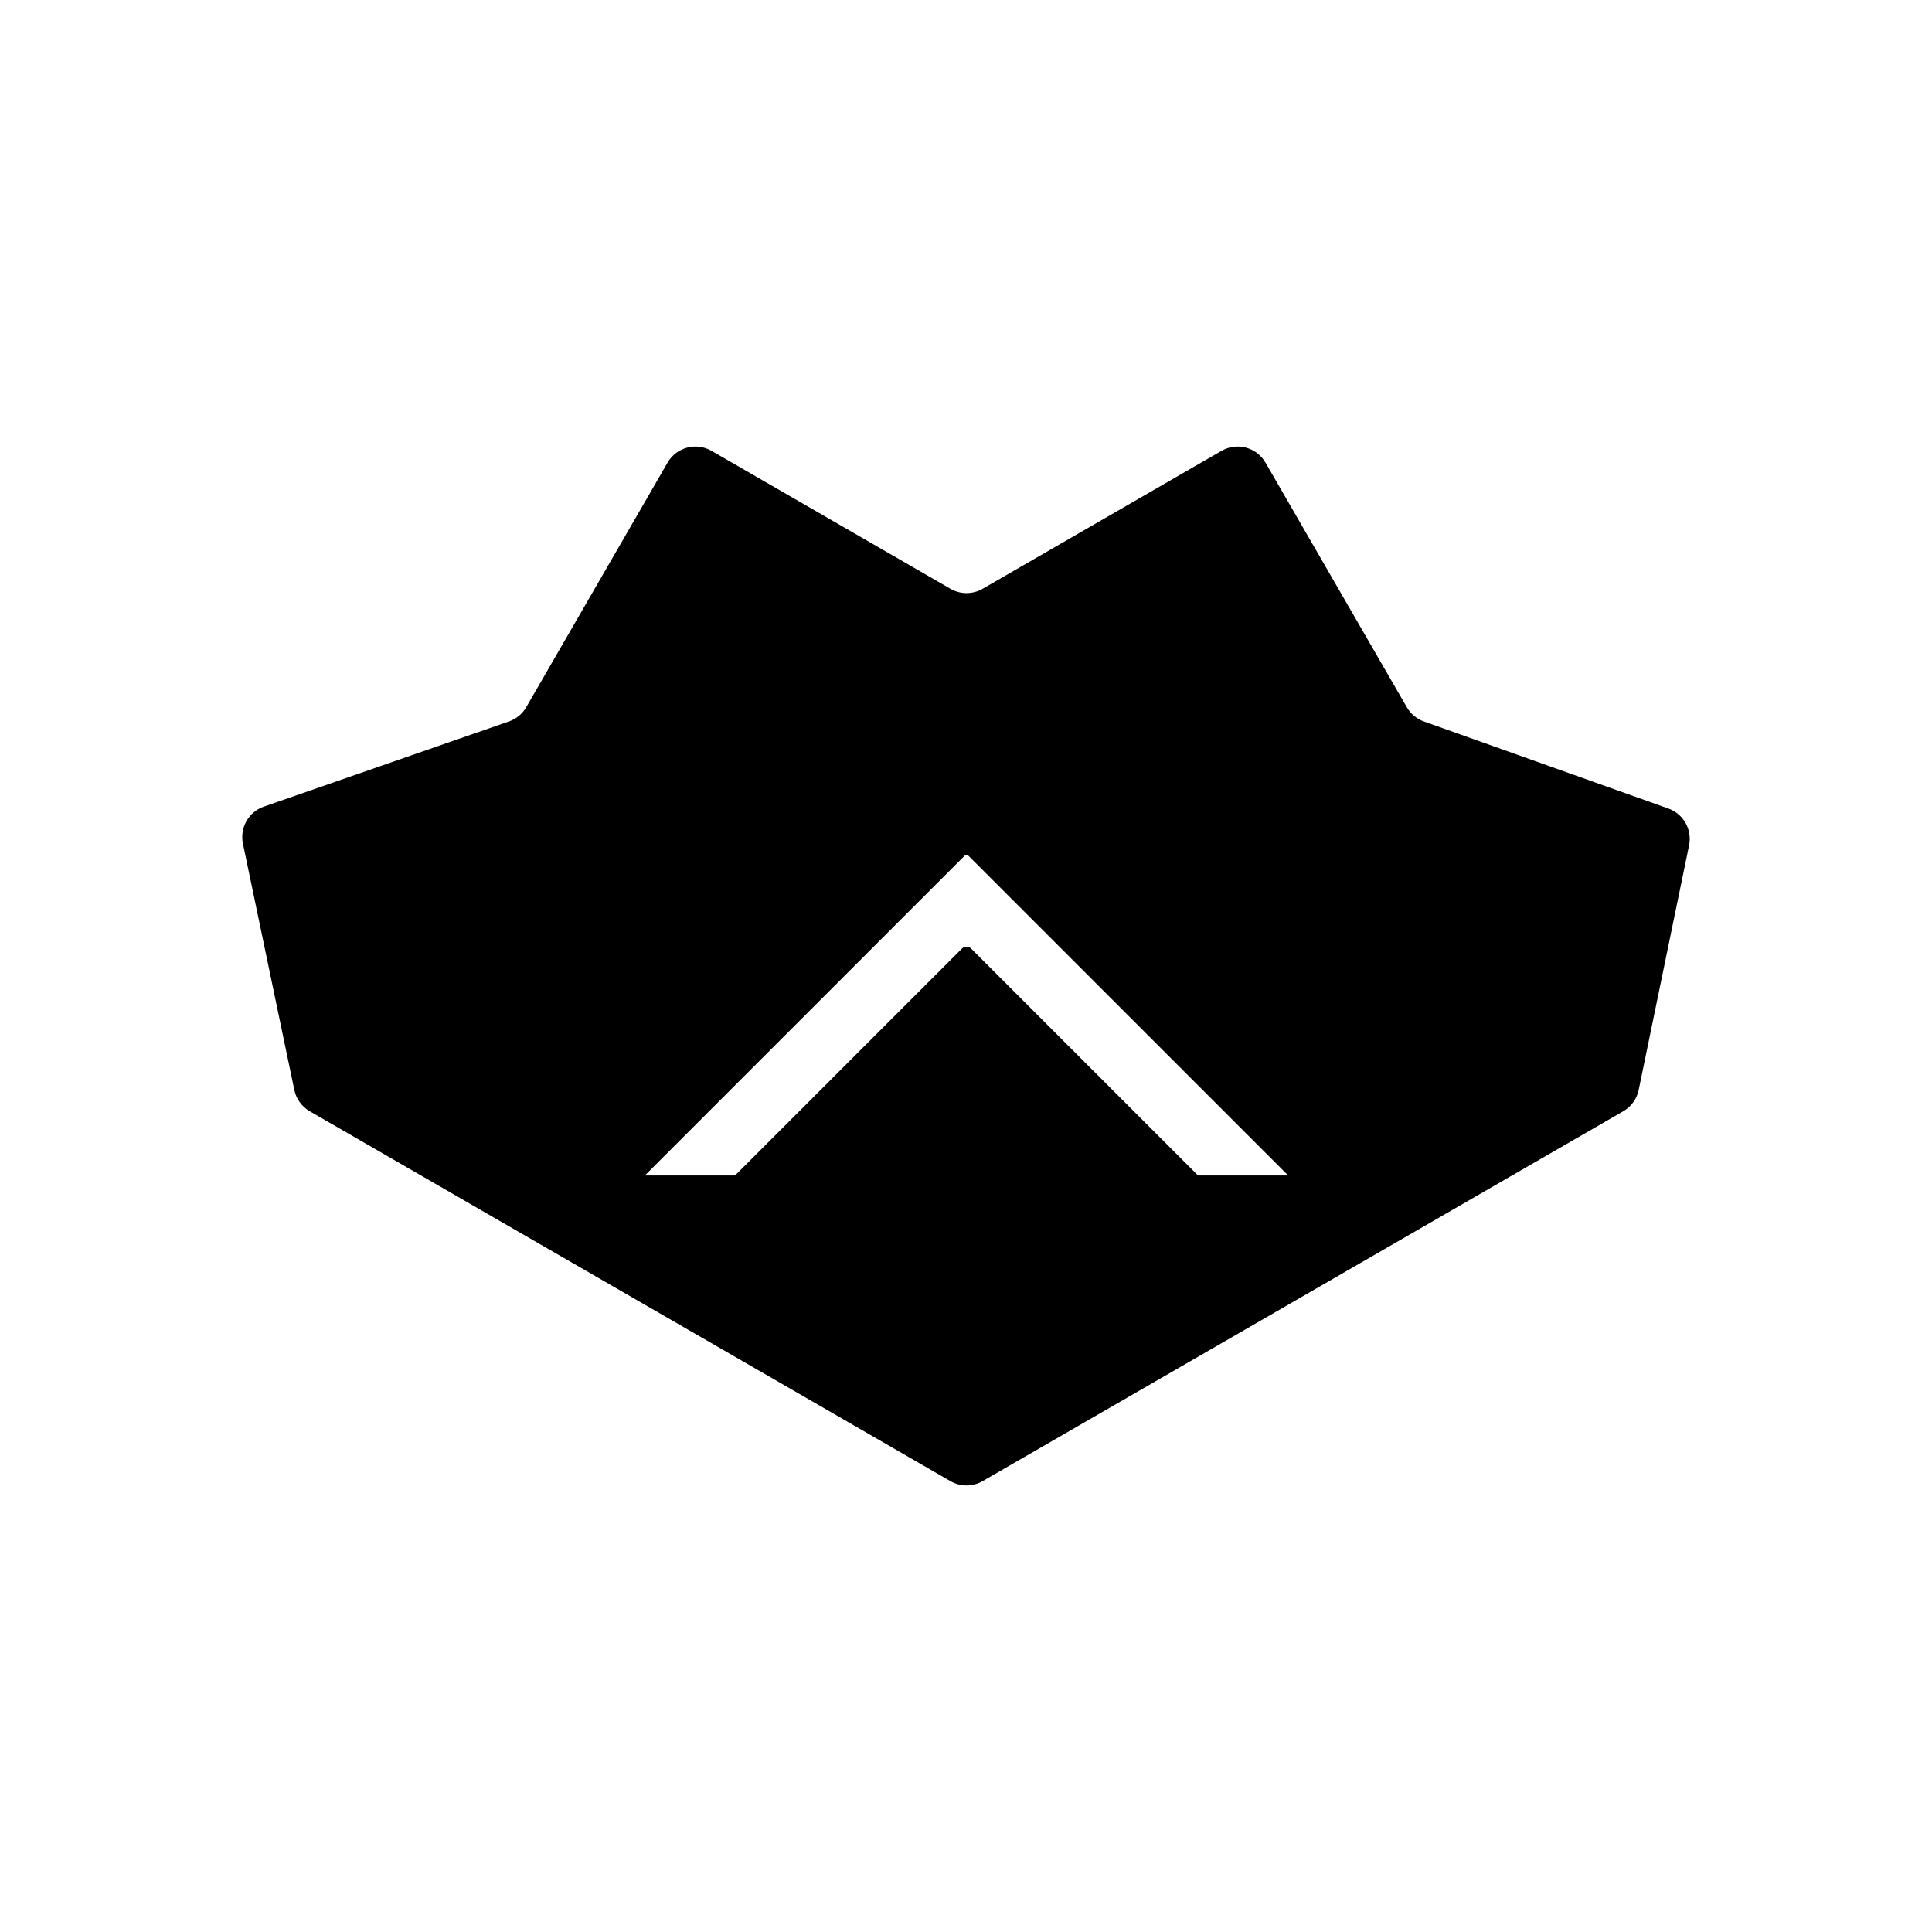
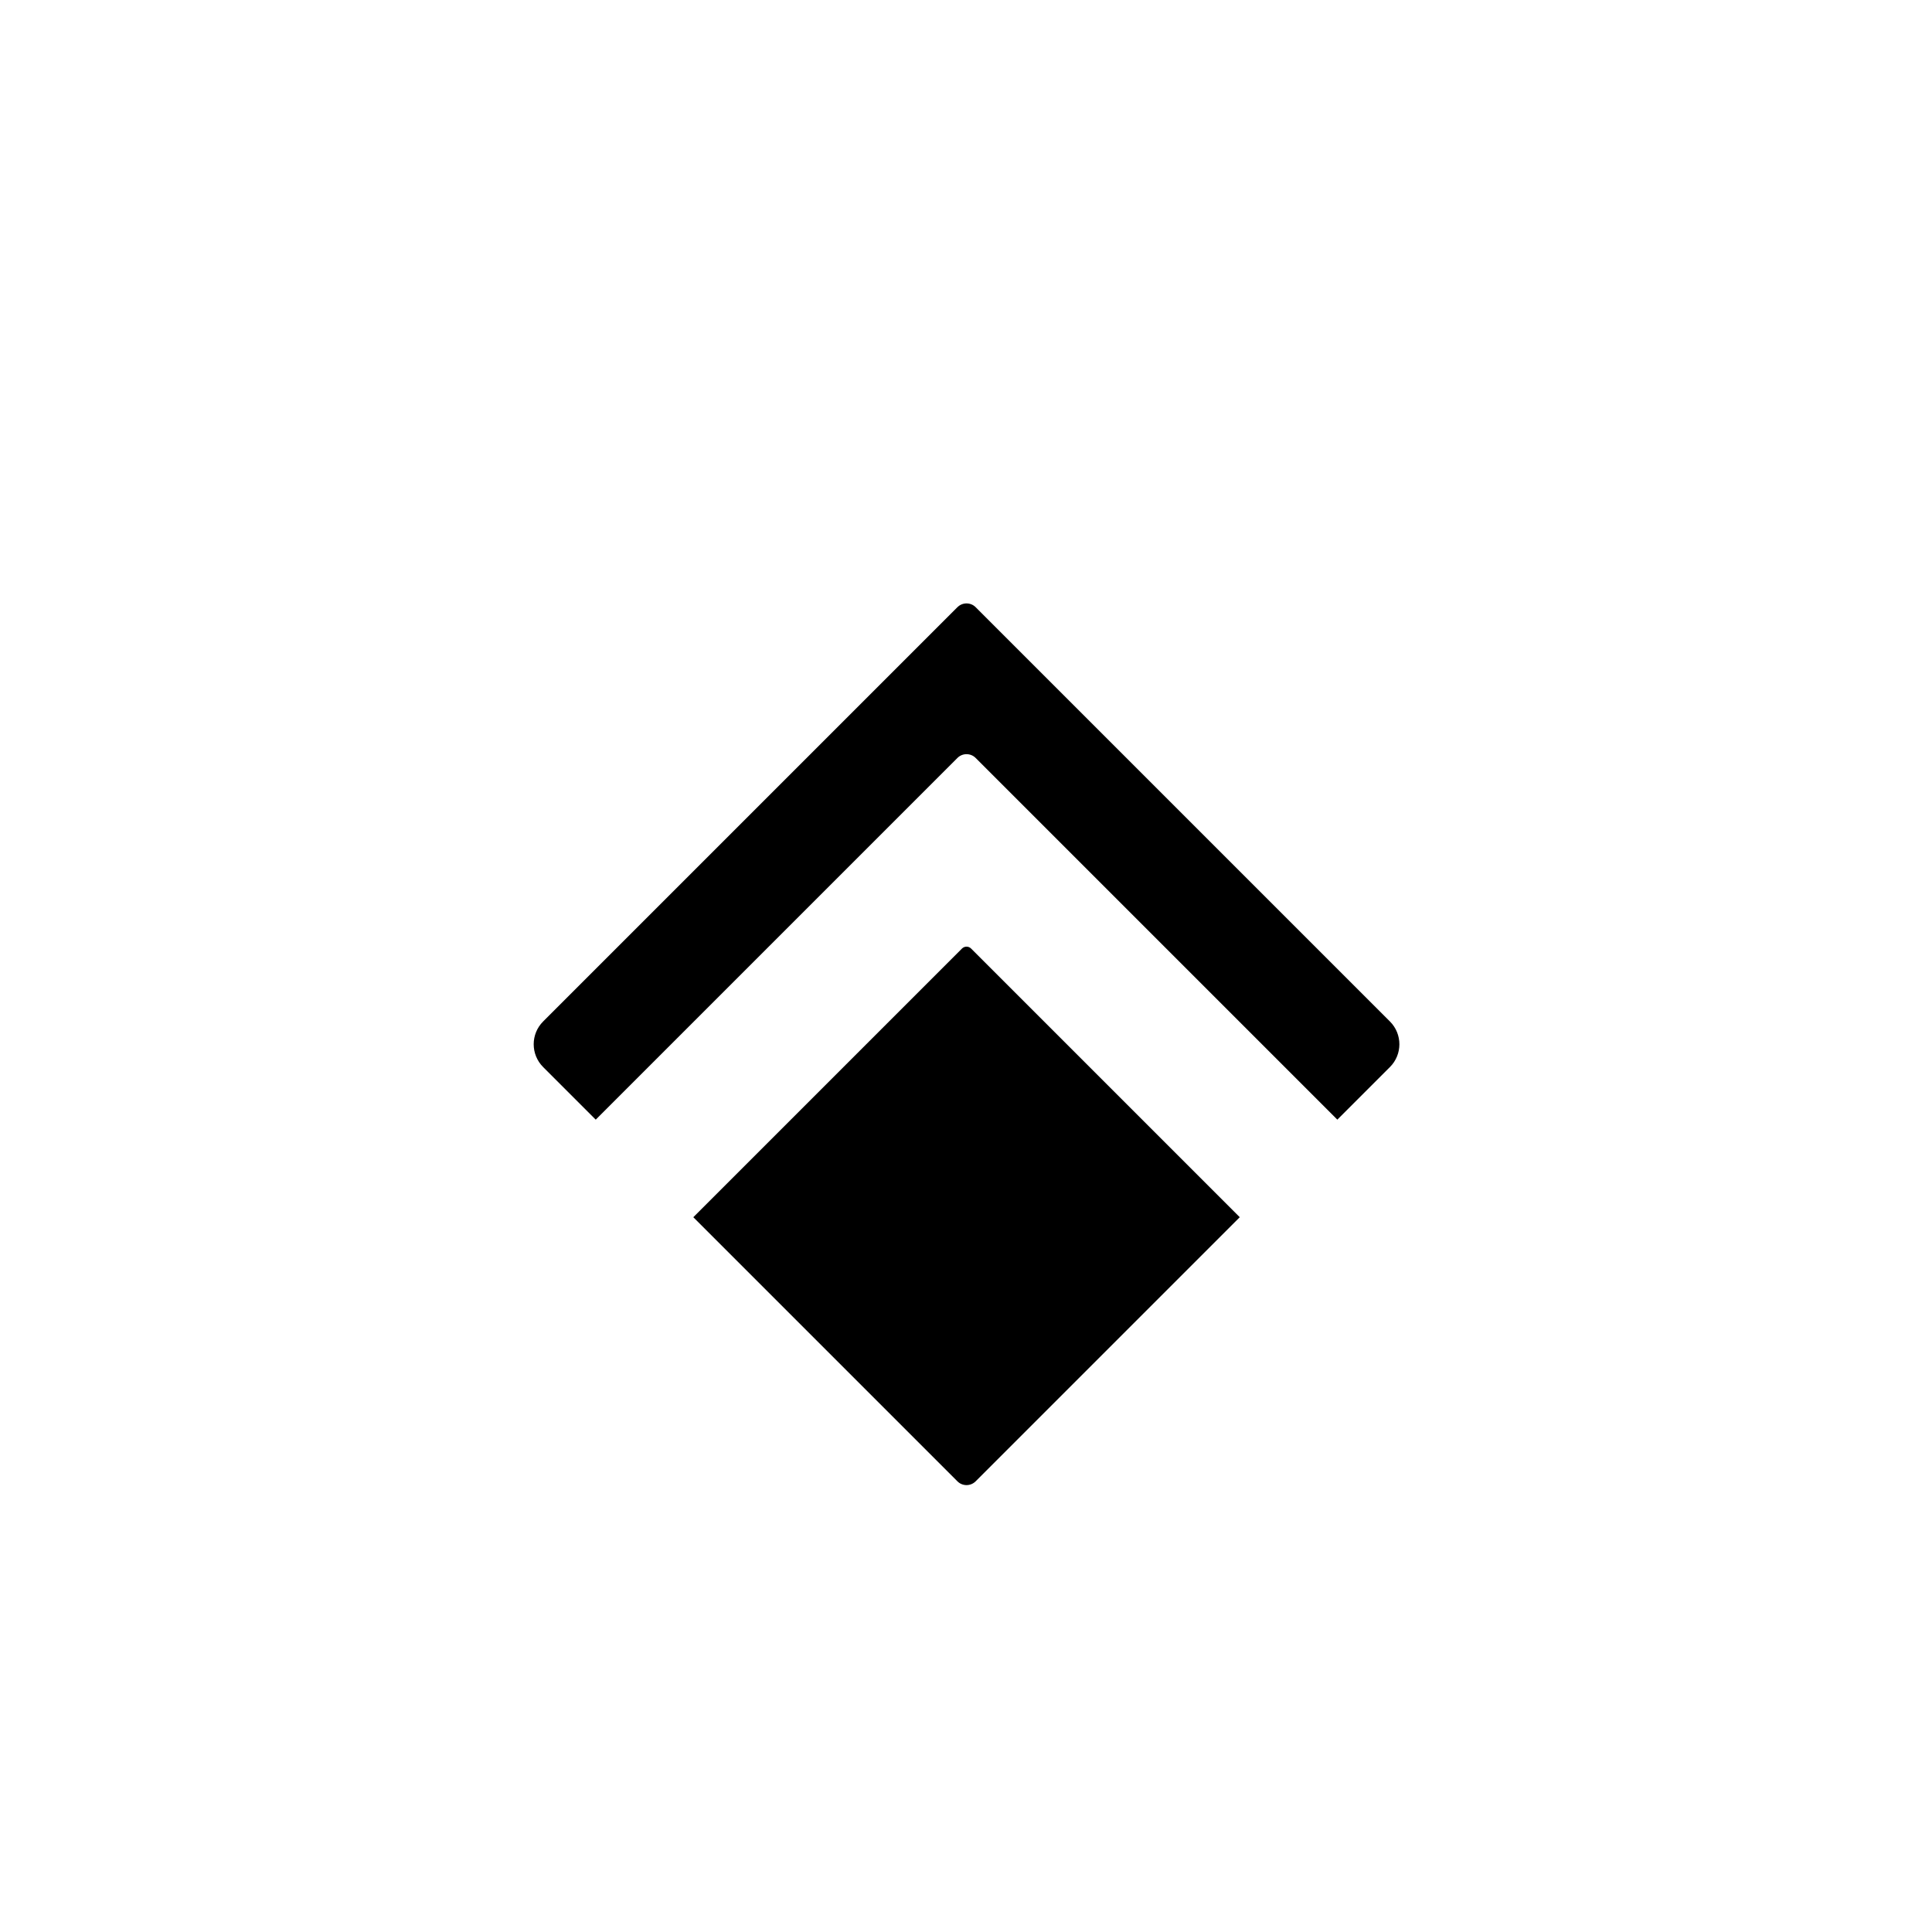
<svg xmlns="http://www.w3.org/2000/svg" id="a" viewBox="0 0 1500 1500">
  <defs>
    <style>
                @media (prefers-color-scheme: light){

                    .c{
                        fill:none;
                        stroke:#000;
                        stroke-miterlimit:10;
                        stroke-width:40px;
                    }
                }


                @media (prefers-color-scheme: dark){
                    .b{
                        fill:#fff !important;
                    }

                    .c{
                        fill:none;
                        stroke:#fff !important;
                        stroke-miterlimit:10;
                        stroke-width:40px;
                    }
                }
            </style>
  </defs>
  <path class="b" d="M962.54,945.04l-205.06,205.06c-3.91,3.91-10.24,3.91-14.14,0l-205.06-205.06,208.6-208.6c1.95-1.95,5.12-1.95,7.07,0l208.6,208.6ZM743.34,471.42l-321.66,321.66c-9.76,9.76-9.76,25.59,0,35.36l40.85,40.85,280.82-280.82c3.91-3.91,10.24-3.91,14.14,0l280.82,280.82,40.85-40.85c9.76-9.76,9.76-25.59,0-35.36l-321.66-321.66c-3.91-3.91-10.24-3.91-14.14,0Z" />
-   <path class="c" d="M500.67,912.65l248.42-248.42c.73-.73,1.91-.73,2.64,0l248.42,248.42M1092.27,549.12l-109.74-189.93c-6.91-11.95-22.19-16.05-34.15-9.14l-185.47,107.08c-7.74,4.47-17.26,4.47-25,0l-185.47-107.08c-11.95-6.9-27.24-2.81-34.15,9.14l-109.69,189.83c-3,5.2-7.77,9.14-13.44,11.11l-190.28,66.12c-11.87,4.12-18.83,16.42-16.27,28.72l39.89,191.24c1.45,6.97,5.81,12.99,11.97,16.55l497.43,287.19c7.74,4.47,17.26,4.47,25,0l497.39-287.17c6.18-3.57,10.55-9.61,11.99-16.61l39.11-189.84c2.52-12.21-4.35-24.41-16.1-28.6l-189.77-67.57c-5.59-1.99-10.29-5.91-13.26-11.04Z" />
</svg>